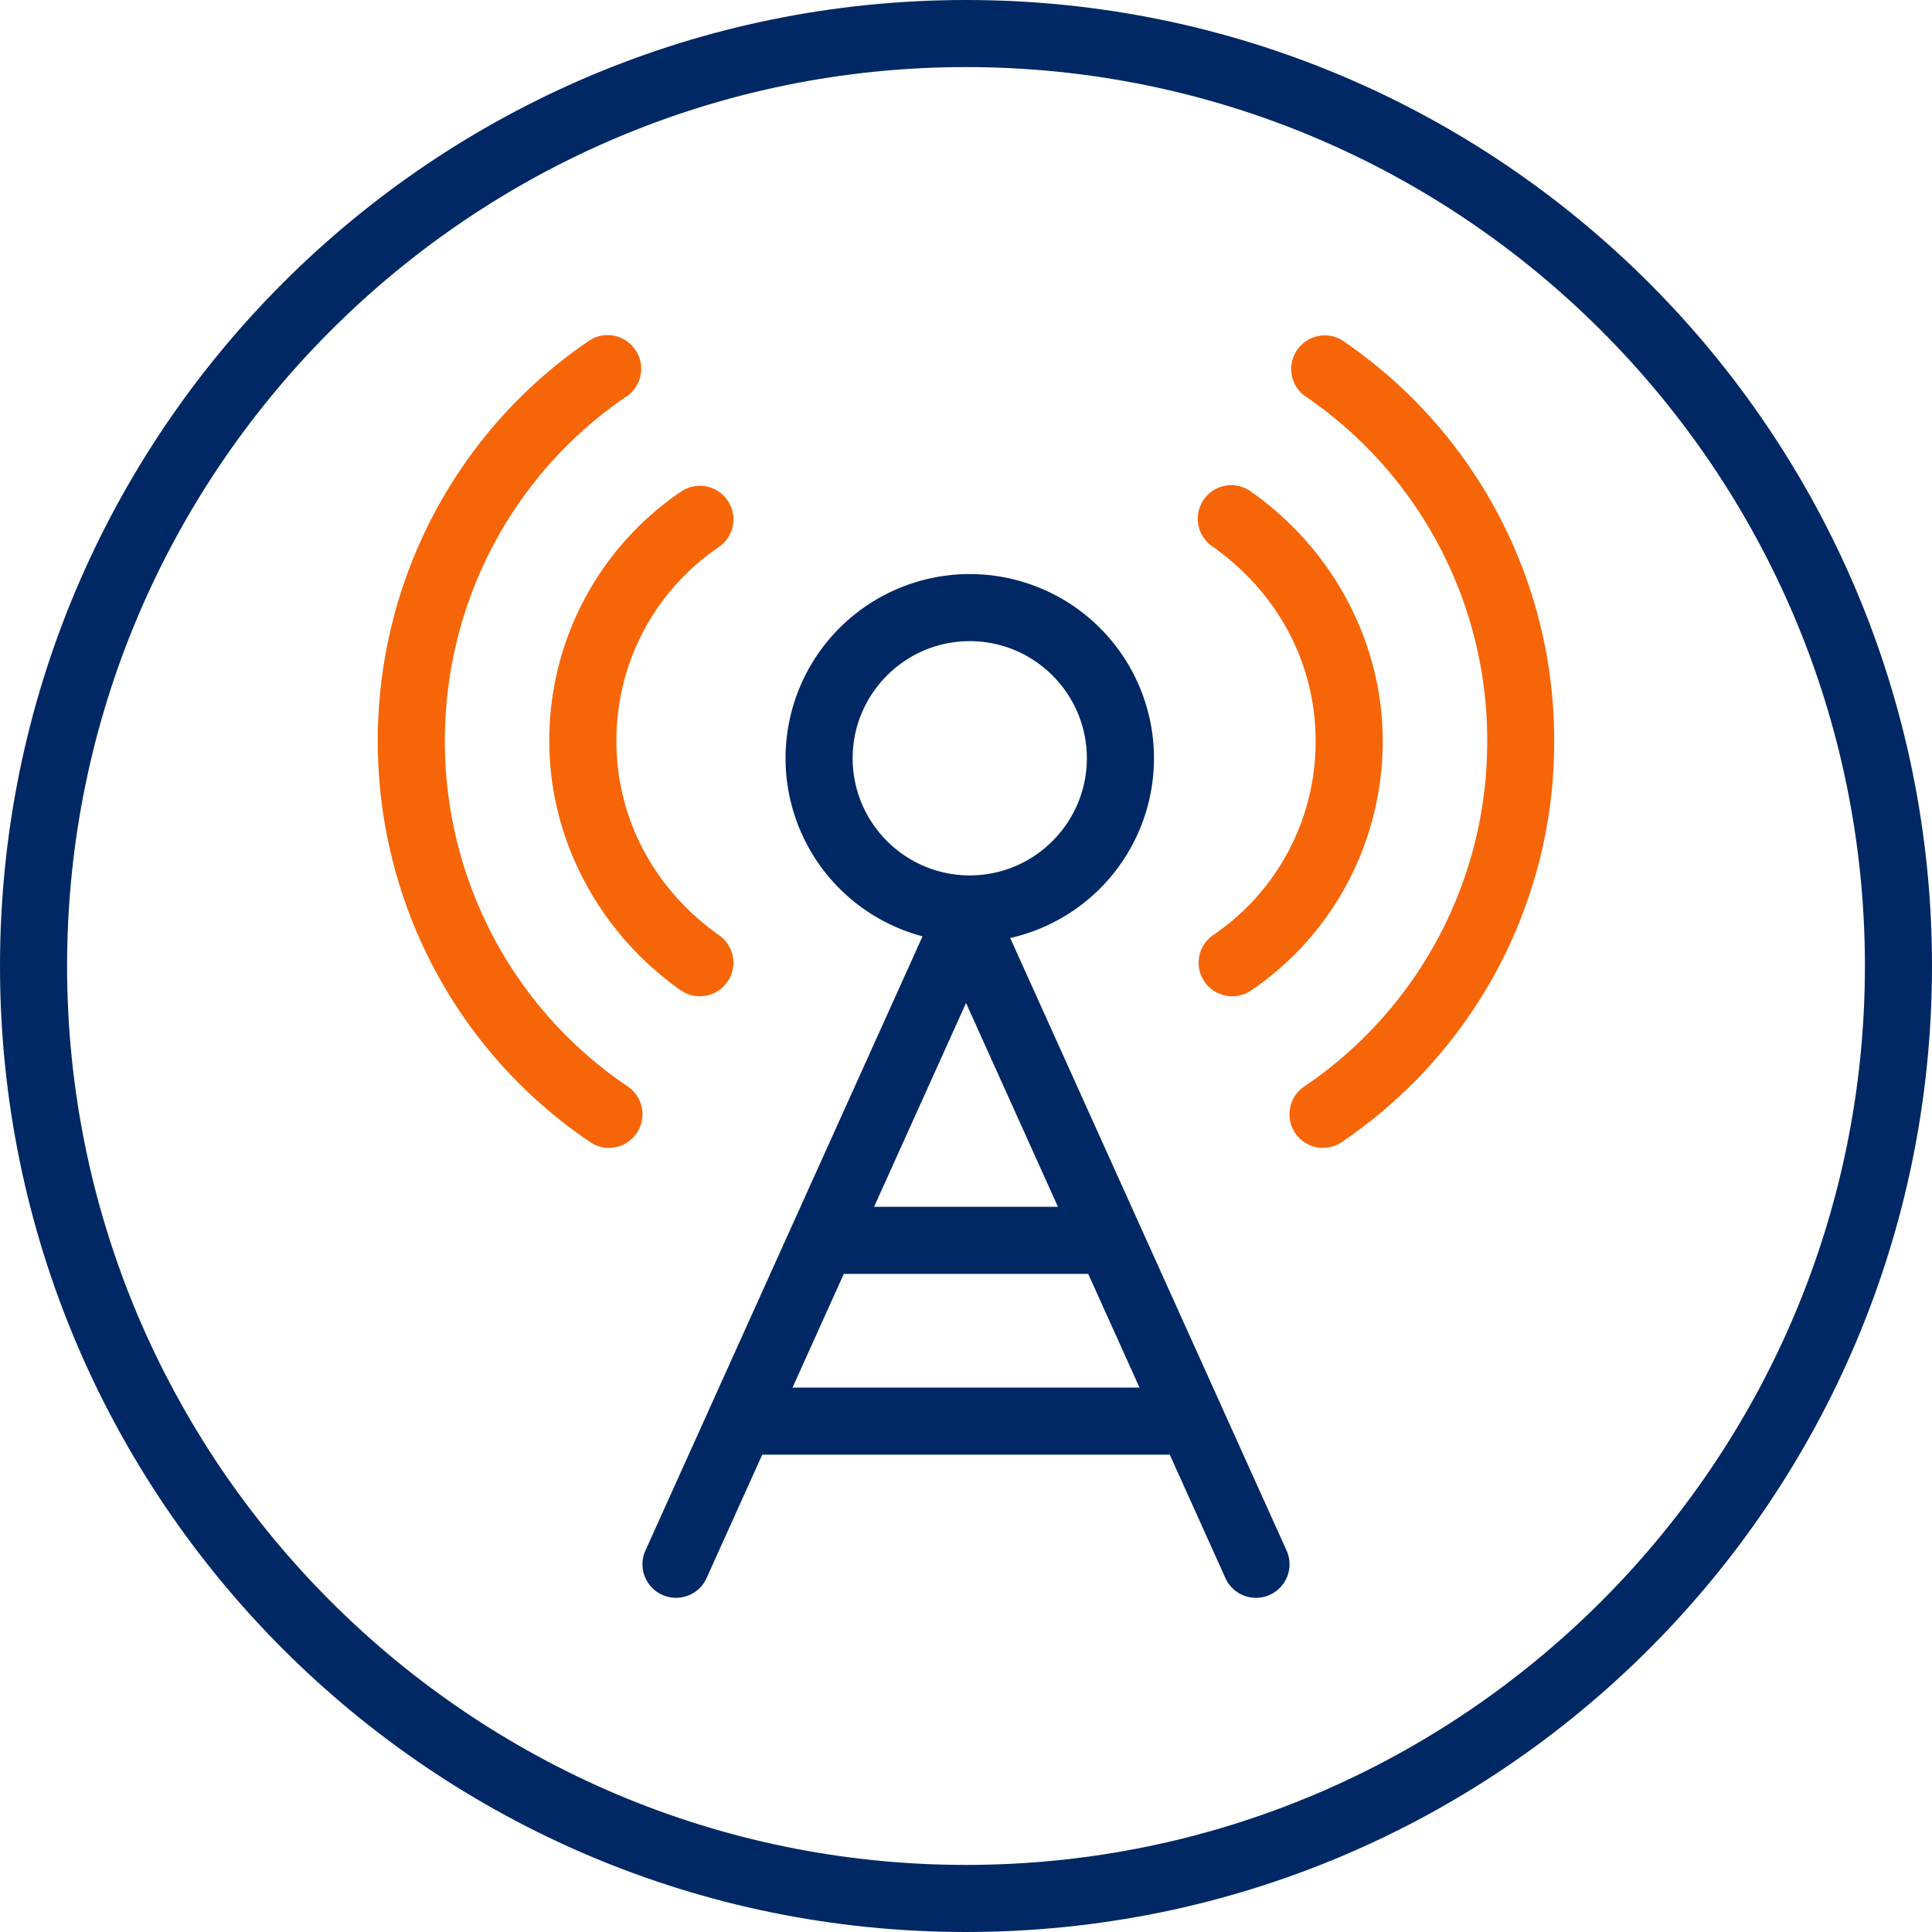
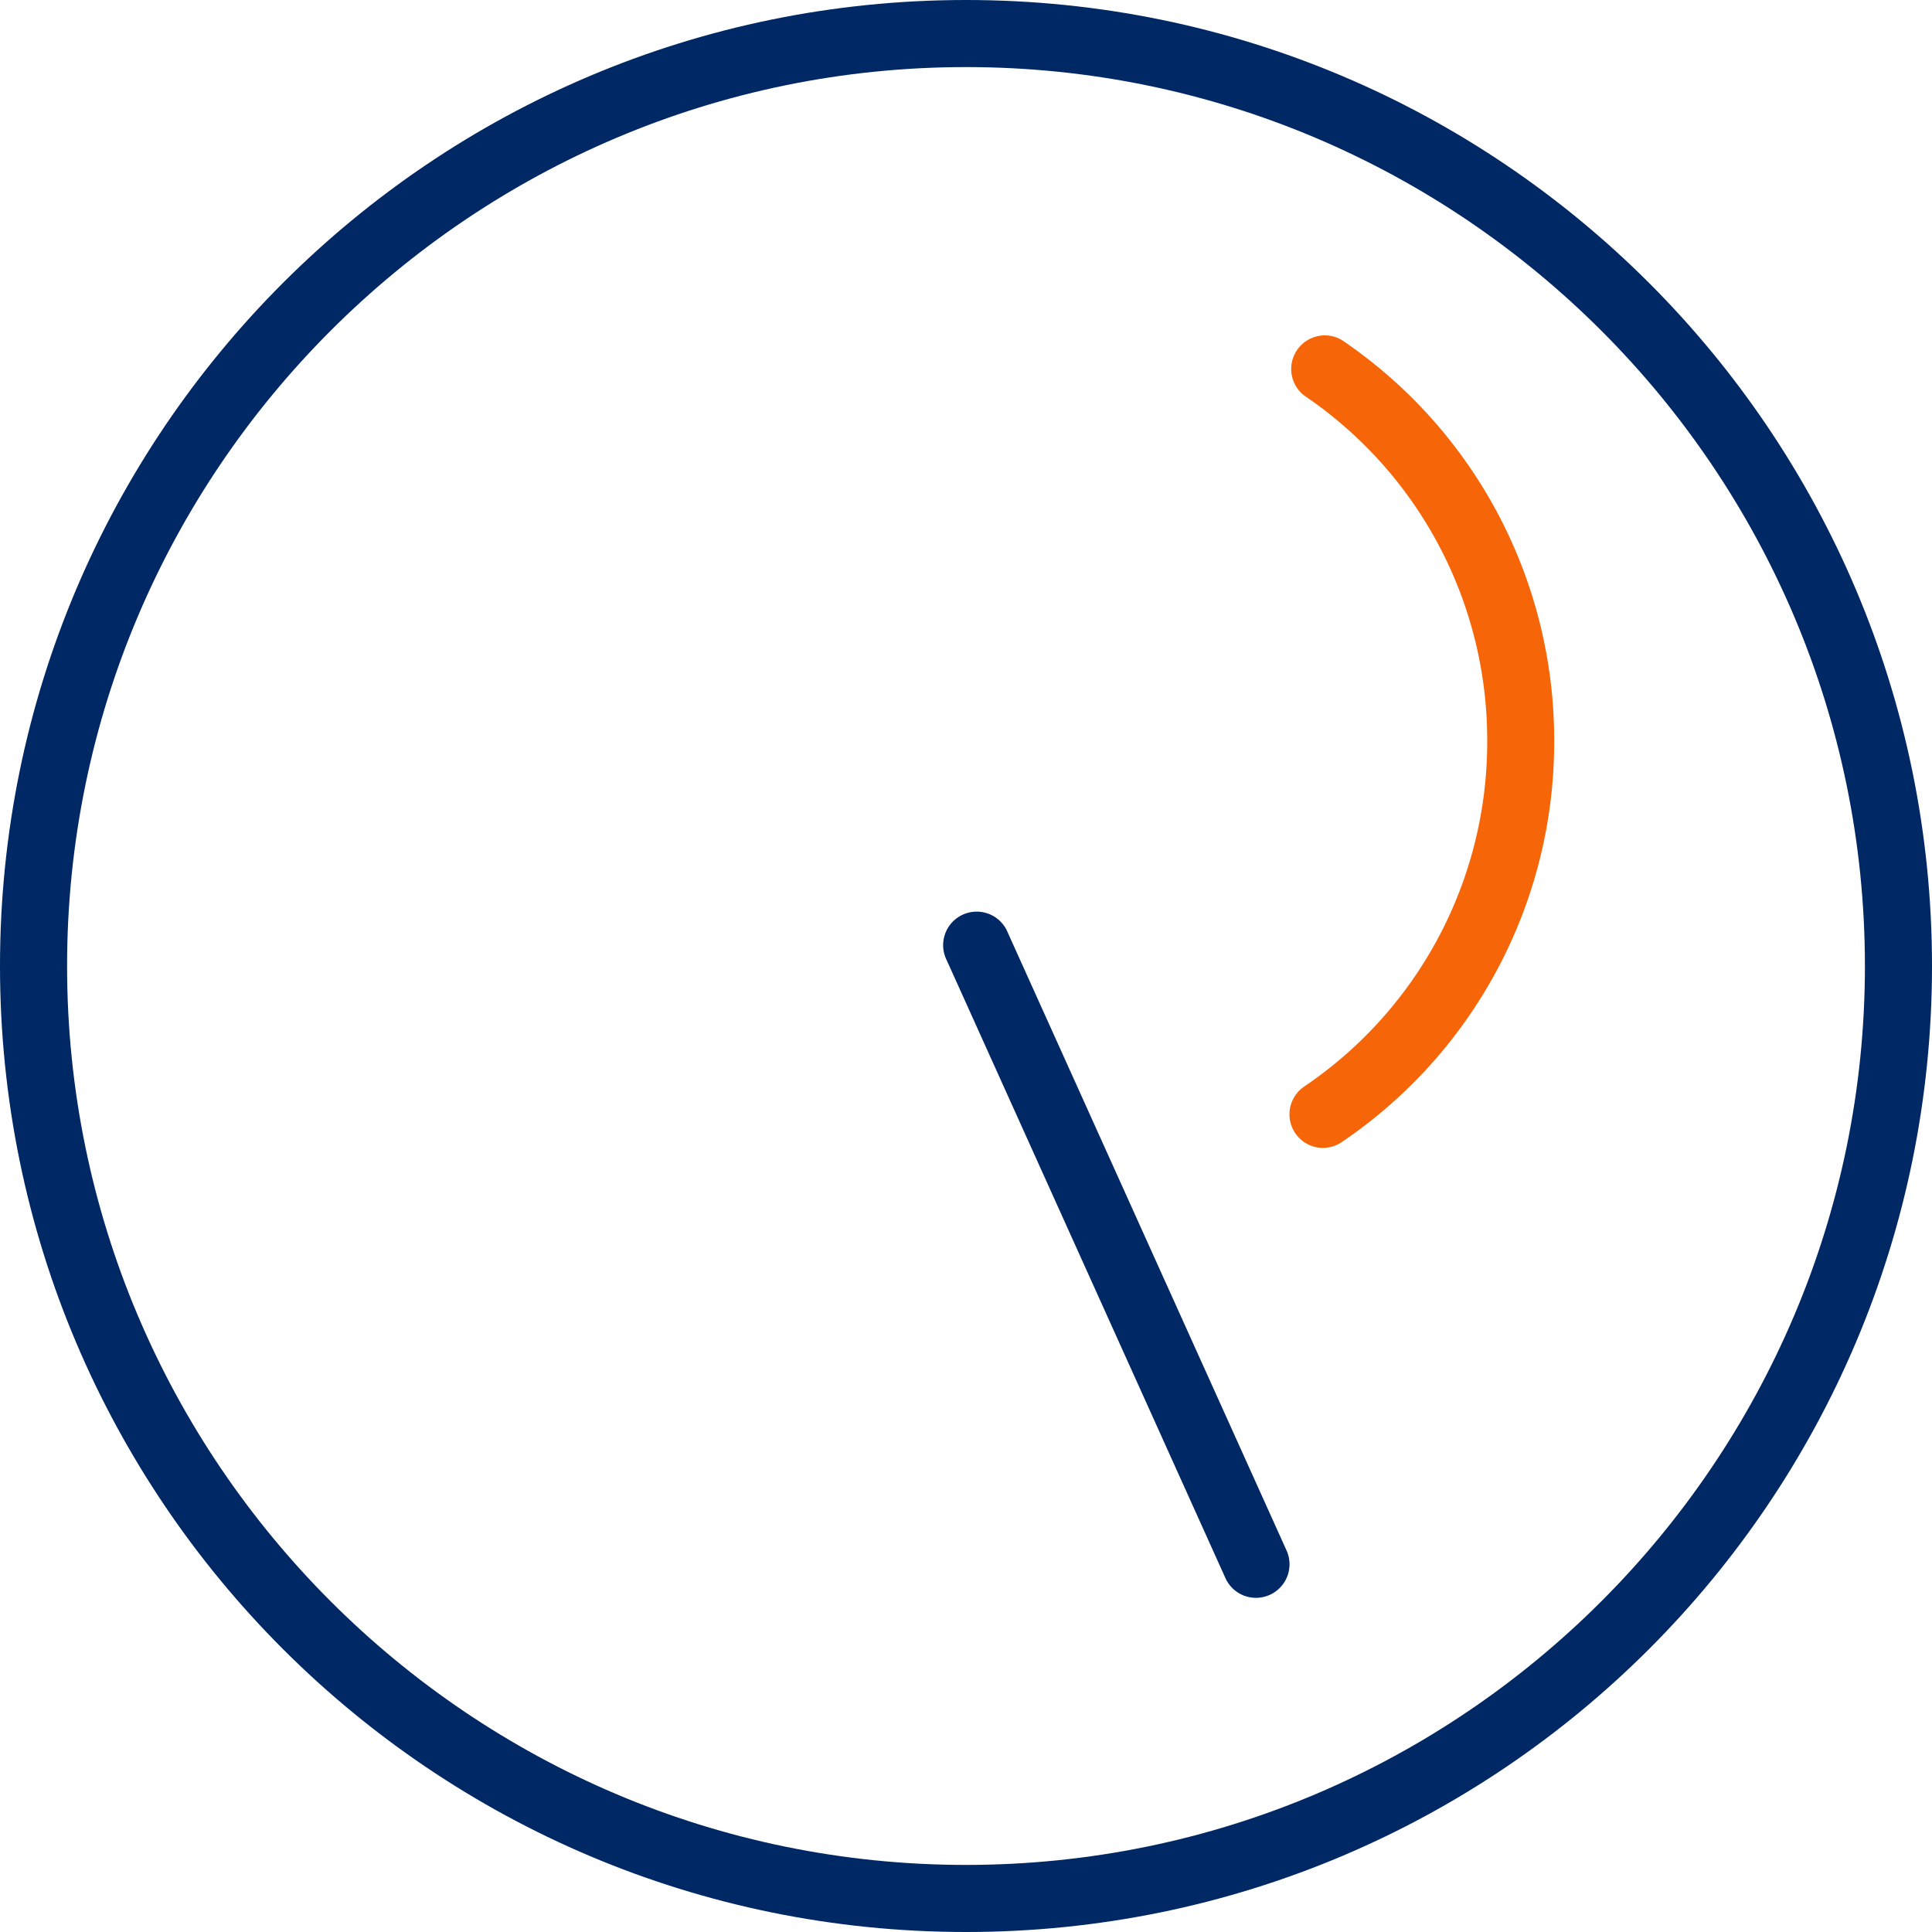
<svg xmlns="http://www.w3.org/2000/svg" id="Layer_1" viewBox="0 0 36 36">
  <path fill="#002864" d="M18 1.25c9.236 0 16.75 7.514 16.75 16.75S27.236 34.75 18 34.75 1.25 27.236 1.25 18 8.764 1.25 18 1.25M18 0C8.059 0 0 8.059 0 18s8.059 18 18 18 18-8.059 18-18S27.941 0 18 0Z" />
-   <path fill="#002864" d="M18.07 11.947c1.203 0 2.182.98 2.182 2.182s-.979 2.183-2.182 2.183-2.182-.98-2.182-2.183.979-2.182 2.182-2.182m0-1.25a3.432 3.432 0 1 0 0 6.865 3.432 3.432 0 0 0 0-6.865Z" />
-   <path fill="#002864" d="M12.597 29.773a.625.625 0 0 1-.57-.882l5.193-11.51a.625.625 0 1 1 1.139.514l-5.193 11.51a.623.623 0 0 1-.57.368Z" />
  <path fill="#002864" d="M23.403 29.773a.623.623 0 0 1-.569-.368l-5.192-11.51a.625.625 0 1 1 1.138-.514l5.193 11.51a.625.625 0 0 1-.57.882Z" />
-   <path fill="#002864" d="M20.456 23.737h-4.772a.625.625 0 0 1 0-1.25h4.772a.625.625 0 0 1 0 1.25ZM22.14 27.106h-8.28a.625.625 0 0 1 0-1.25h8.28a.625.625 0 0 1 0 1.25Z" />
-   <path fill="#f66608" d="M13.04 18.564a.622.622 0 0 1-.36-.114c-1.53-1.081-2.445-2.817-2.445-4.642A5.6 5.6 0 0 1 12.69 9.16a.624.624 0 1 1 .702 1.035 4.35 4.35 0 0 0-1.906 3.613c0 1.442.699 2.76 1.915 3.62a.625.625 0 0 1-.36 1.136Z" />
-   <path fill="#f66608" d="M11.348 21.39a.622.622 0 0 1-.349-.108c-2.48-1.672-3.96-4.466-3.96-7.474s1.48-5.802 3.96-7.474a.626.626 0 0 1 .7 1.036c-2.137 1.44-3.41 3.847-3.41 6.438s1.274 4.998 3.41 6.438a.626.626 0 0 1-.351 1.143ZM22.96 18.564a.625.625 0 0 1-.35-1.143 4.351 4.351 0 0 0 1.905-3.613c0-1.44-.699-2.76-1.915-3.62a.625.625 0 1 1 .72-1.021c1.53 1.081 2.445 2.816 2.445 4.641 0 1.87-.918 3.608-2.454 4.649a.622.622 0 0 1-.35.107Z" />
  <path fill="#f66608" d="M24.652 21.39a.626.626 0 0 1-.35-1.144 7.747 7.747 0 0 0 3.41-6.438 7.748 7.748 0 0 0-3.41-6.438A.626.626 0 0 1 25 6.334a8.997 8.997 0 0 1 3.96 7.474 8.995 8.995 0 0 1-3.96 7.474.622.622 0 0 1-.349.107Z" />
</svg>